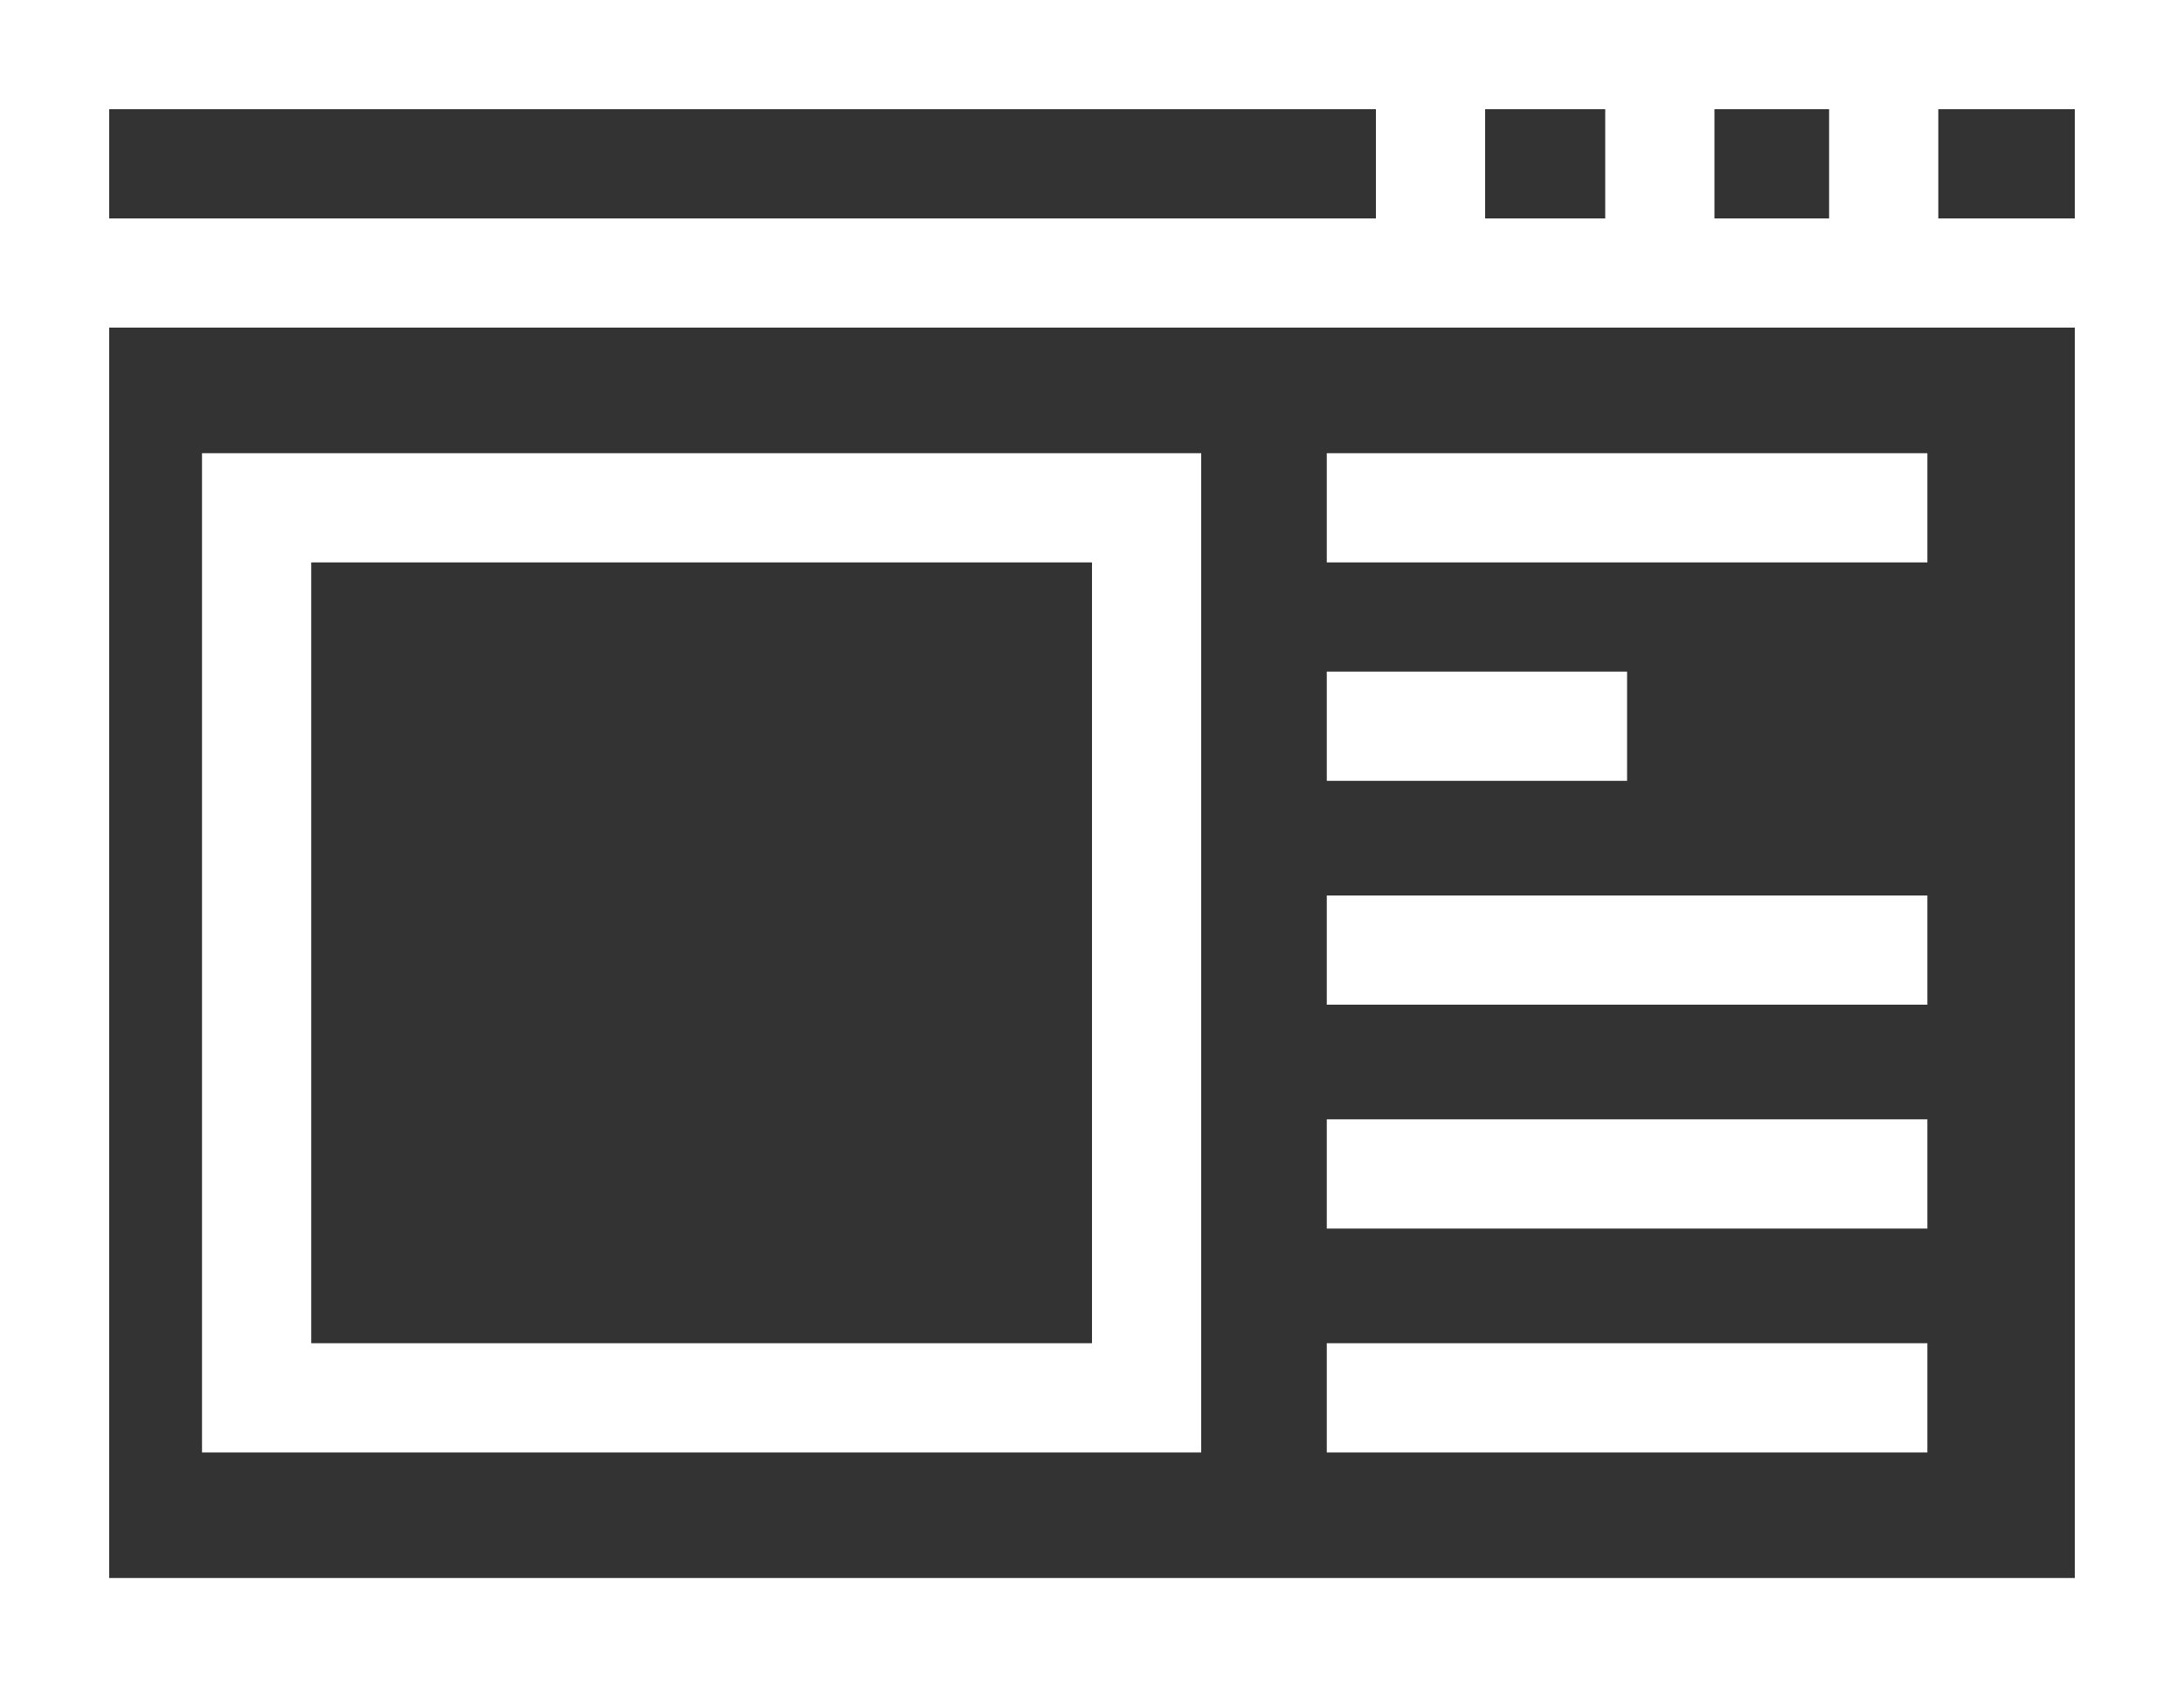
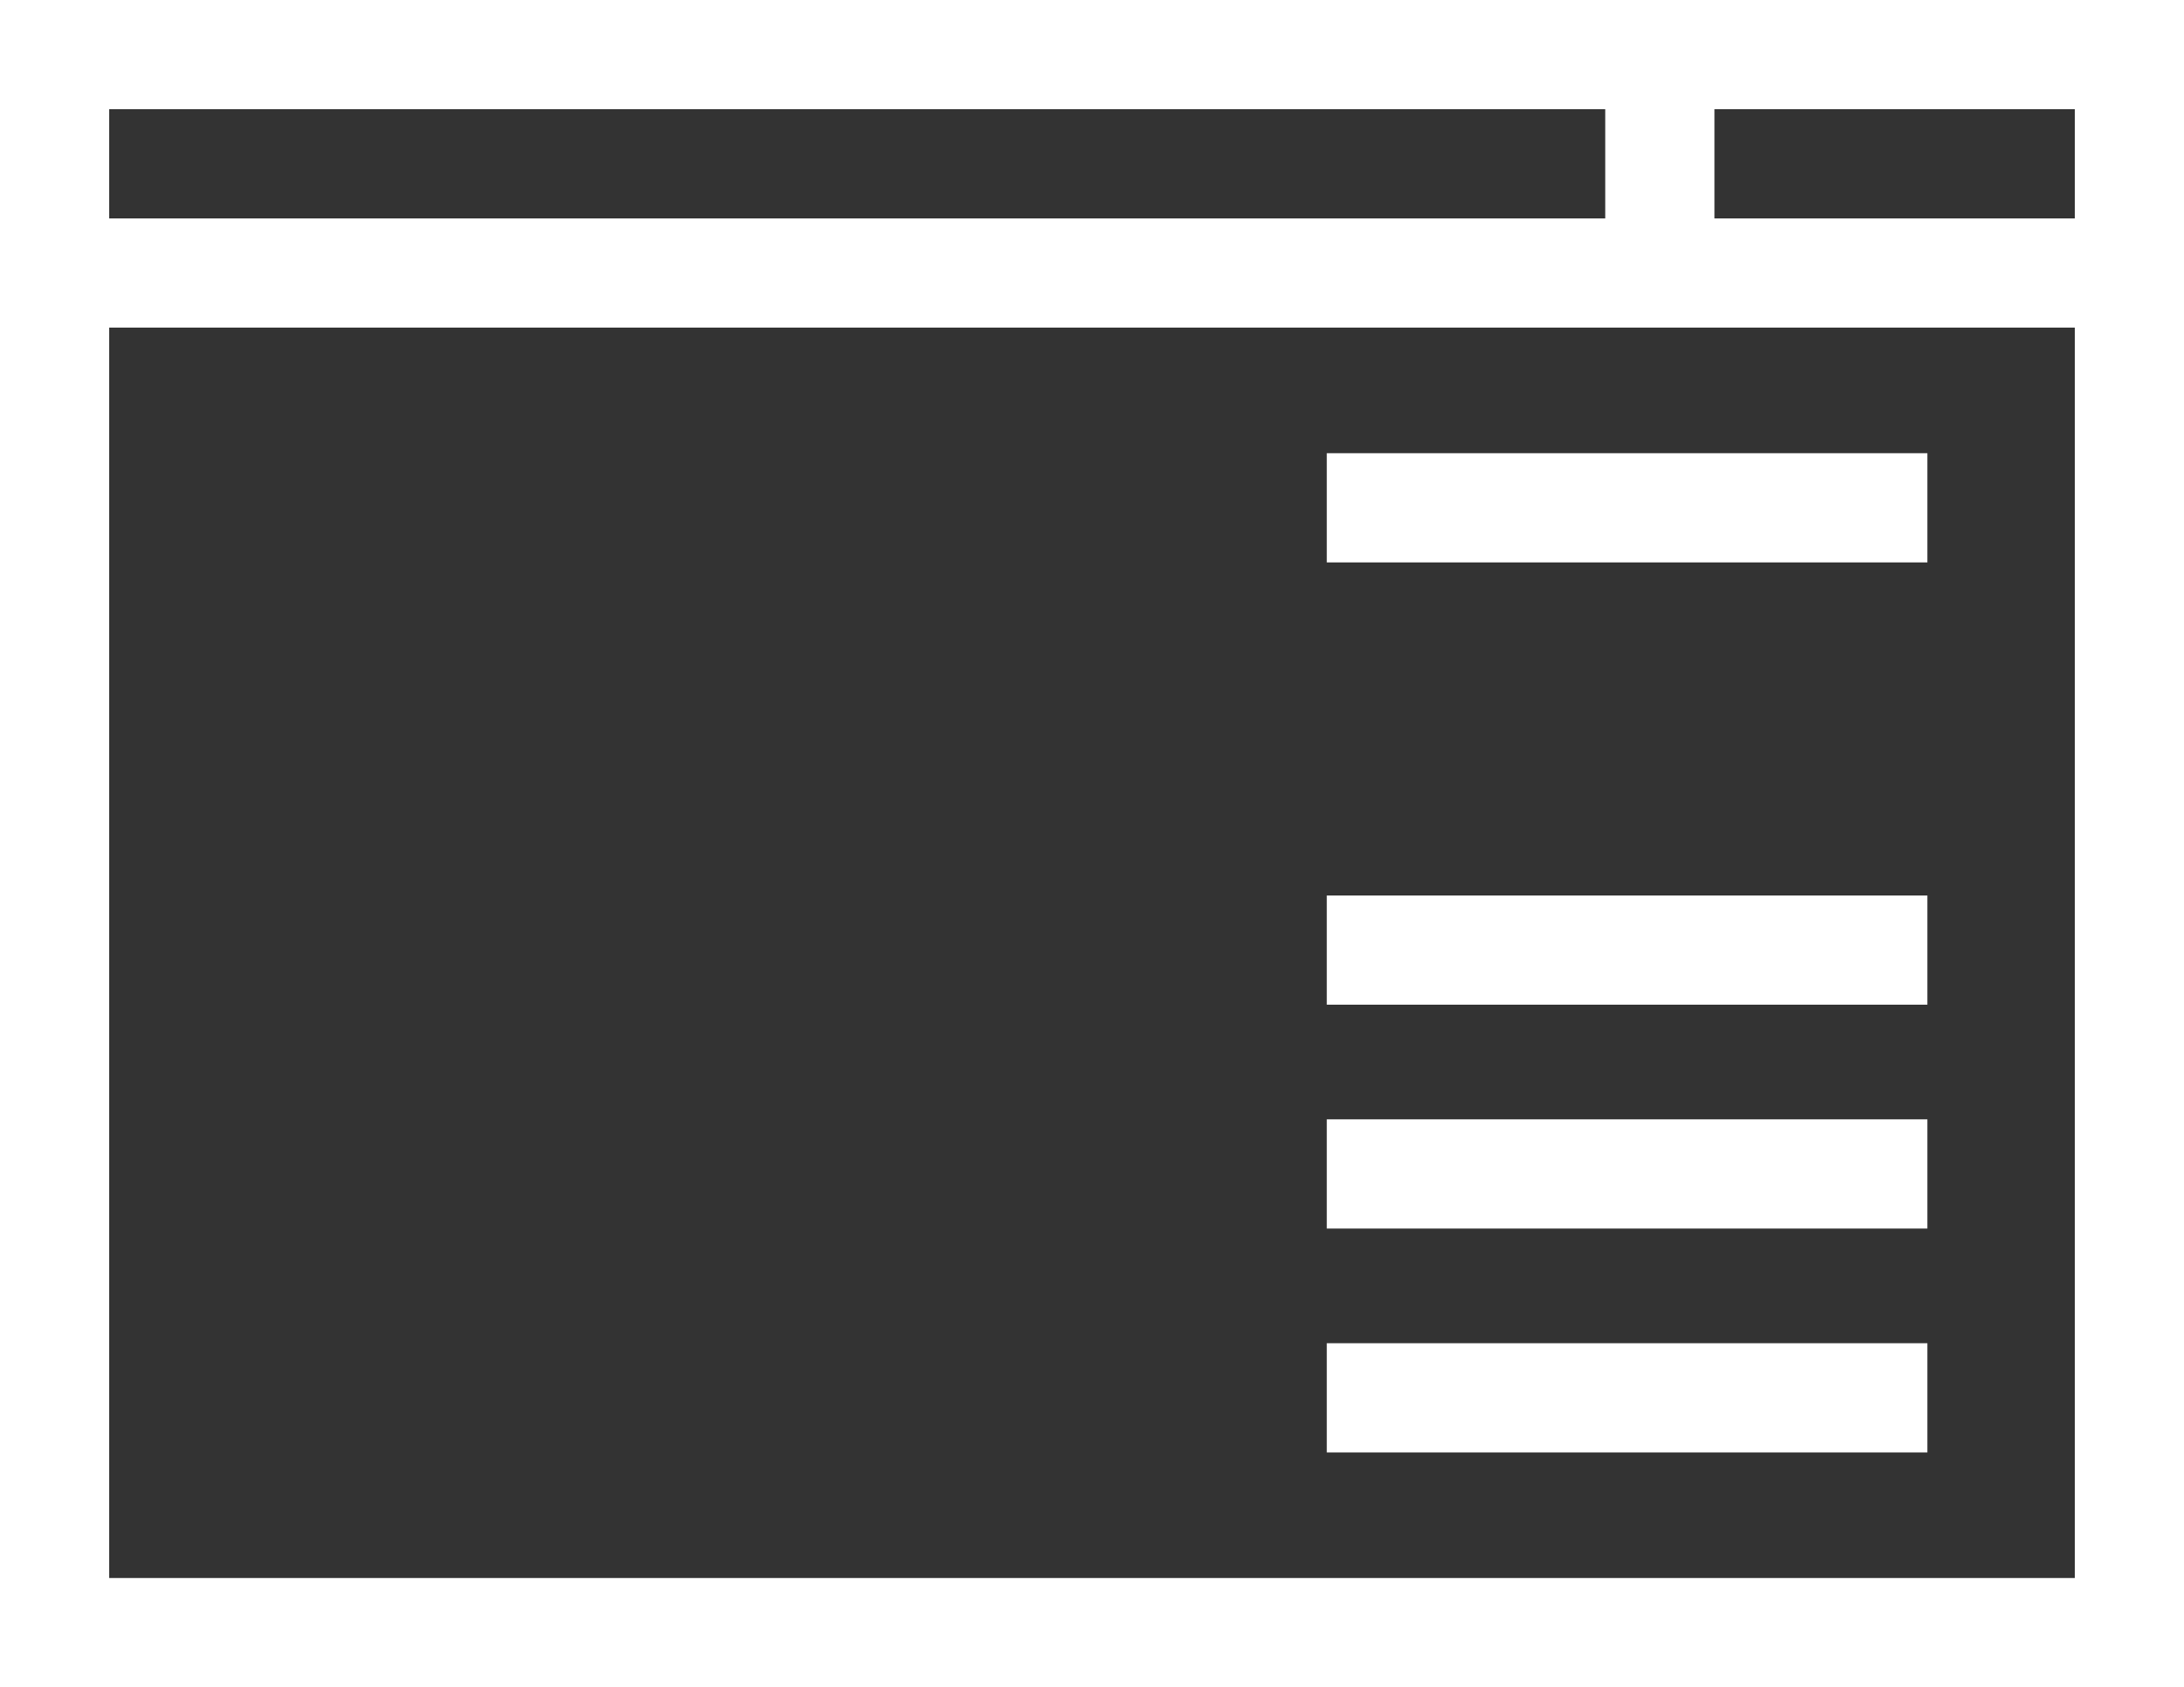
<svg xmlns="http://www.w3.org/2000/svg" xmlns:xlink="http://www.w3.org/1999/xlink" version="1.1" id="Layer_1" x="0px" y="0px" viewBox="0 0 40 30.9" style="enable-background:new 0 0 40 30.9;" xml:space="preserve">
  <rect x="0" y="0" width="40" height="30.9" fill="#333333" stroke="none" />
  <style type="text/css">
	.st0{clip-path:url(#SVGID_2_);}
	.st1{fill:none;stroke:#FFFFFF;stroke-width:2;stroke-miterlimit:10;}
	.st2{fill:#FFFFFF;}
</style>
  <title>Webpage</title>
  <g id="Layer_2_1_">
    <g id="Layer_1-2">
      <g id="Webpage">
        <g>
          <defs>
            <rect id="SVGID_1_" x="-5" y="-9.6" width="50" height="50" />
          </defs>
          <clipPath id="SVGID_2_">
            <use xlink:href="#SVGID_1_" style="overflow:visible;" />
          </clipPath>
          <g class="st0">
            <line class="st1" x1="35.3" y1="21.5" x2="24.3" y2="21.5" />
            <line class="st1" x1="35.3" y1="25.6" x2="24.3" y2="25.6" />
-             <line class="st1" x1="29.8" y1="13.3" x2="24.3" y2="13.3" />
            <line class="st1" x1="35.3" y1="9.3" x2="24.3" y2="9.3" />
            <line class="st1" x1="35.3" y1="17.4" x2="24.3" y2="17.4" />
-             <rect x="4.7" y="9.3" class="st1" width="16.3" height="16.3" />
-             <path class="st2" d="M38,28.9H2V2h36V28.9z M40,0H0v30.9h40V0z" />
+             <path class="st2" d="M38,28.9H2V2h36V28.9M40,0H0v30.9h40V0z" />
            <line class="st1" x1="40" y1="5" x2="0" y2="5" />
-             <line class="st1" x1="34.5" y1="0.8" x2="34.5" y2="5" />
            <line class="st1" x1="30.4" y1="0.8" x2="30.4" y2="5" />
-             <line class="st1" x1="26.2" y1="0.8" x2="26.2" y2="5" />
          </g>
        </g>
      </g>
    </g>
  </g>
</svg>